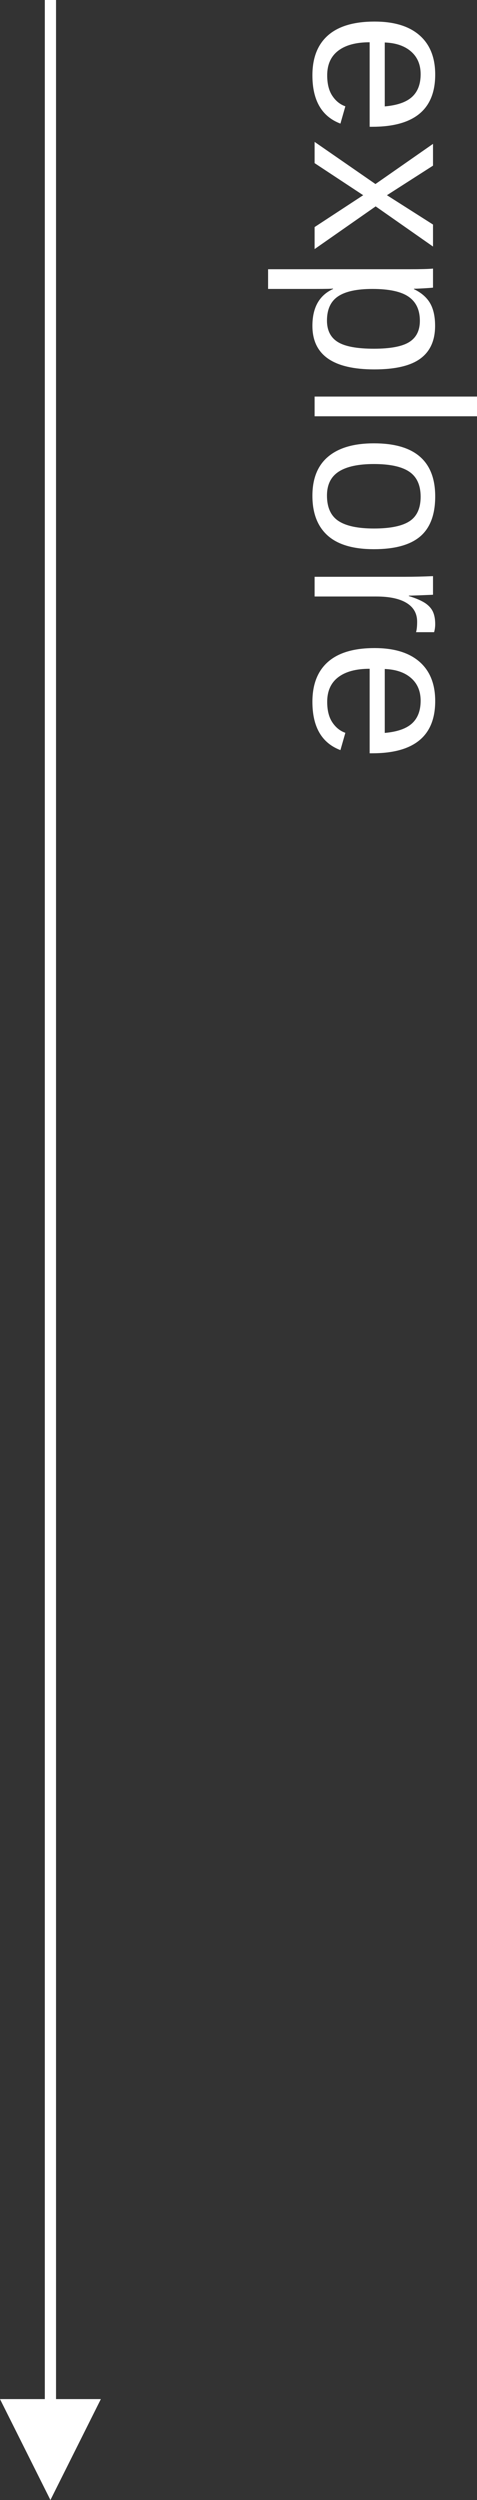
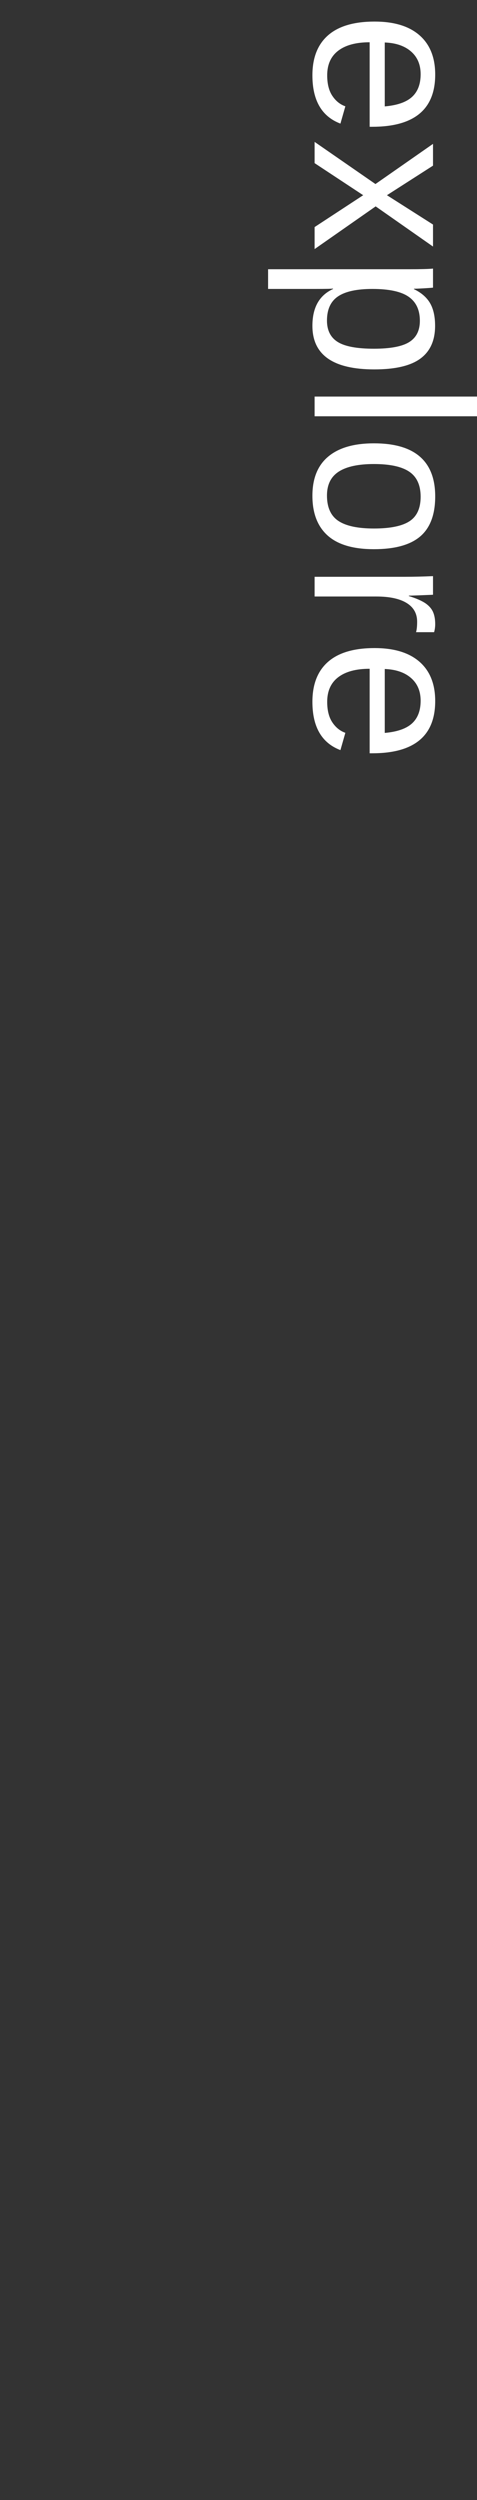
<svg xmlns="http://www.w3.org/2000/svg" width="42.567px" height="223px" viewBox="0 0 42.567 223">
  <rect x="0" y="0" width="42.567" height="223" fill="#333333" stroke="none" />
  <title>Group 16</title>
  <g id="Page-1" stroke="none" stroke-width="1" fill="none" fill-rule="evenodd">
    <g id="Homepage" transform="translate(-1286, -427)" fill="#FFFFFF" fill-rule="nonzero">
      <g id="Group-16" transform="translate(1290, 427)">
-         <path id="Line-16" d="M1,0 L1,214 L5,214 L0.5,223 L-4,214 L0,214 L0,0 L1,0 Z" />
        <g id="explore" transform="translate(29.246, 34.559) rotate(-270) translate(-29.246, -34.559) translate(-3.389, 25.238)">
-           <path d="M1.846,9.58 C1.846,10.791 2.096,11.725 2.598,12.383 C3.099,13.04 3.831,13.369 4.795,13.369 C5.557,13.369 6.167,13.216 6.626,12.91 C7.085,12.604 7.396,12.217 7.559,11.748 L9.102,12.188 C8.47,13.854 7.035,14.688 4.795,14.688 C3.232,14.688 2.043,14.222 1.226,13.291 C0.409,12.36 0,10.977 0,9.141 C0,7.396 0.409,6.058 1.226,5.127 C2.043,4.196 3.21,3.73 4.727,3.73 C6.283,3.73 7.448,4.199 8.223,5.137 C8.997,6.074 9.385,7.477 9.385,9.346 L9.385,9.58 L1.846,9.58 Z M7.568,8.232 C7.471,7.119 7.188,6.307 6.719,5.796 C6.25,5.285 5.576,5.029 4.697,5.029 C3.844,5.029 3.169,5.314 2.671,5.884 C2.173,6.453 1.904,7.236 1.865,8.232 L7.568,8.232 Z" id="Shape" />
+           <path d="M1.846,9.58 C1.846,10.791 2.096,11.725 2.598,12.383 C3.099,13.04 3.831,13.369 4.795,13.369 C5.557,13.369 6.167,13.216 6.626,12.91 C7.085,12.604 7.396,12.217 7.559,11.748 L9.102,12.188 C8.47,13.854 7.035,14.688 4.795,14.688 C3.232,14.688 2.043,14.222 1.226,13.291 C0.409,12.36 0,10.977 0,9.141 C0,7.396 0.409,6.058 1.226,5.127 C2.043,4.196 3.21,3.73 4.727,3.73 C6.283,3.73 7.448,4.199 8.223,5.137 C8.997,6.074 9.385,7.477 9.385,9.346 L9.385,9.58 L1.846,9.58 Z M7.568,8.232 C7.471,7.119 7.188,6.307 6.719,5.796 C6.25,5.285 5.576,5.029 4.697,5.029 C3.844,5.029 3.169,5.314 2.671,5.884 C2.173,6.453 1.904,7.236 1.865,8.232 Z" id="Shape" />
          <polygon id="Path" points="15.489 10.156 12.628 14.492 10.733 14.492 14.493 9.062 10.909 3.926 12.852 3.926 15.489 8.037 18.106 3.926 20.069 3.926 16.485 9.043 20.294 14.492 18.331 14.492" />
          <path d="M31.027,9.16 C31.027,11.003 30.703,12.384 30.056,13.306 C29.408,14.227 28.436,14.688 27.141,14.688 C25.513,14.688 24.419,14.076 23.859,12.852 L23.81,12.852 C23.836,12.897 23.849,13.451 23.849,14.512 L23.849,18.643 L22.092,18.643 L22.092,6.084 C22.092,5.544 22.087,5.093 22.077,4.731 C22.067,4.37 22.053,4.102 22.033,3.926 L23.732,3.926 C23.739,3.952 23.75,4.079 23.766,4.307 C23.783,4.535 23.797,4.78 23.81,5.044 C23.823,5.308 23.83,5.501 23.83,5.625 L23.869,5.625 C24.182,4.974 24.595,4.497 25.109,4.194 C25.624,3.892 26.301,3.74 27.141,3.74 C28.443,3.74 29.416,4.176 30.06,5.049 C30.705,5.921 31.027,7.292 31.027,9.16 Z M29.182,9.199 C29.182,7.728 28.983,6.676 28.586,6.045 C28.189,5.413 27.557,5.098 26.691,5.098 C25.728,5.098 25.013,5.431 24.548,6.099 C24.082,6.766 23.849,7.845 23.849,9.336 C23.849,10.723 24.071,11.745 24.514,12.402 C24.956,13.06 25.676,13.389 26.672,13.389 C27.544,13.389 28.181,13.068 28.581,12.427 C28.981,11.785 29.182,10.71 29.182,9.199 Z" id="Shape" />
          <polygon id="Path" points="35.208 -5.27250467e-14 35.208 14.492 33.45 14.492 33.45 -5.27250467e-14" />
          <path d="M47.064,9.199 C47.064,11.048 46.657,12.425 45.844,13.33 C45.03,14.235 43.848,14.688 42.299,14.688 C40.756,14.688 39.59,14.217 38.803,13.276 C38.015,12.336 37.621,10.977 37.621,9.199 C37.621,7.376 38.016,6.009 38.807,5.098 C39.598,4.186 40.782,3.73 42.357,3.73 C43.972,3.73 45.16,4.175 45.922,5.063 C46.683,5.952 47.064,7.331 47.064,9.199 Z M45.219,9.199 C45.219,7.741 45.002,6.681 44.569,6.021 C44.136,5.36 43.409,5.029 42.386,5.029 C41.358,5.029 40.614,5.366 40.155,6.04 C39.696,6.714 39.467,7.767 39.467,9.199 C39.467,10.592 39.693,11.639 40.145,12.339 C40.598,13.039 41.309,13.389 42.279,13.389 C43.334,13.389 44.087,13.05 44.54,12.373 C44.992,11.696 45.219,10.638 45.219,9.199 Z" id="Shape" />
          <path d="M51.284,8.984 L51.284,14.492 L49.526,14.492 L49.526,6.387 C49.526,6.016 49.521,5.625 49.511,5.215 C49.502,4.805 49.487,4.375 49.467,3.926 L51.128,3.926 C51.141,4.225 51.152,4.495 51.162,4.736 C51.172,4.977 51.18,5.187 51.186,5.366 C51.193,5.545 51.198,5.695 51.201,5.815 C51.204,5.936 51.206,6.025 51.206,6.084 L51.245,6.084 C51.44,5.446 51.655,4.951 51.889,4.6 C52.117,4.274 52.378,4.048 52.671,3.921 C52.964,3.794 53.325,3.73 53.755,3.73 C53.995,3.73 54.233,3.763 54.467,3.828 L54.467,5.439 C54.246,5.374 53.934,5.342 53.53,5.342 C52.801,5.342 52.244,5.656 51.86,6.284 C51.476,6.912 51.284,7.812 51.284,8.984 Z" id="Path" />
          <path d="M57.73,9.58 C57.73,10.791 57.981,11.725 58.482,12.383 C58.983,13.04 59.716,13.369 60.679,13.369 C61.441,13.369 62.051,13.216 62.51,12.91 C62.969,12.604 63.28,12.217 63.443,11.748 L64.986,12.188 C64.354,13.854 62.919,14.688 60.679,14.688 C59.117,14.688 57.927,14.222 57.11,13.291 C56.293,12.36 55.884,10.977 55.884,9.141 C55.884,7.396 56.293,6.058 57.11,5.127 C57.927,4.196 59.094,3.73 60.611,3.73 C62.167,3.73 63.332,4.199 64.107,5.137 C64.882,6.074 65.269,7.477 65.269,9.346 L65.269,9.58 L57.73,9.58 Z M63.453,8.232 C63.355,7.119 63.072,6.307 62.603,5.796 C62.134,5.285 61.461,5.029 60.582,5.029 C59.729,5.029 59.053,5.314 58.555,5.884 C58.057,6.453 57.789,7.236 57.75,8.232 L63.453,8.232 Z" id="Shape" />
        </g>
      </g>
    </g>
  </g>
</svg>